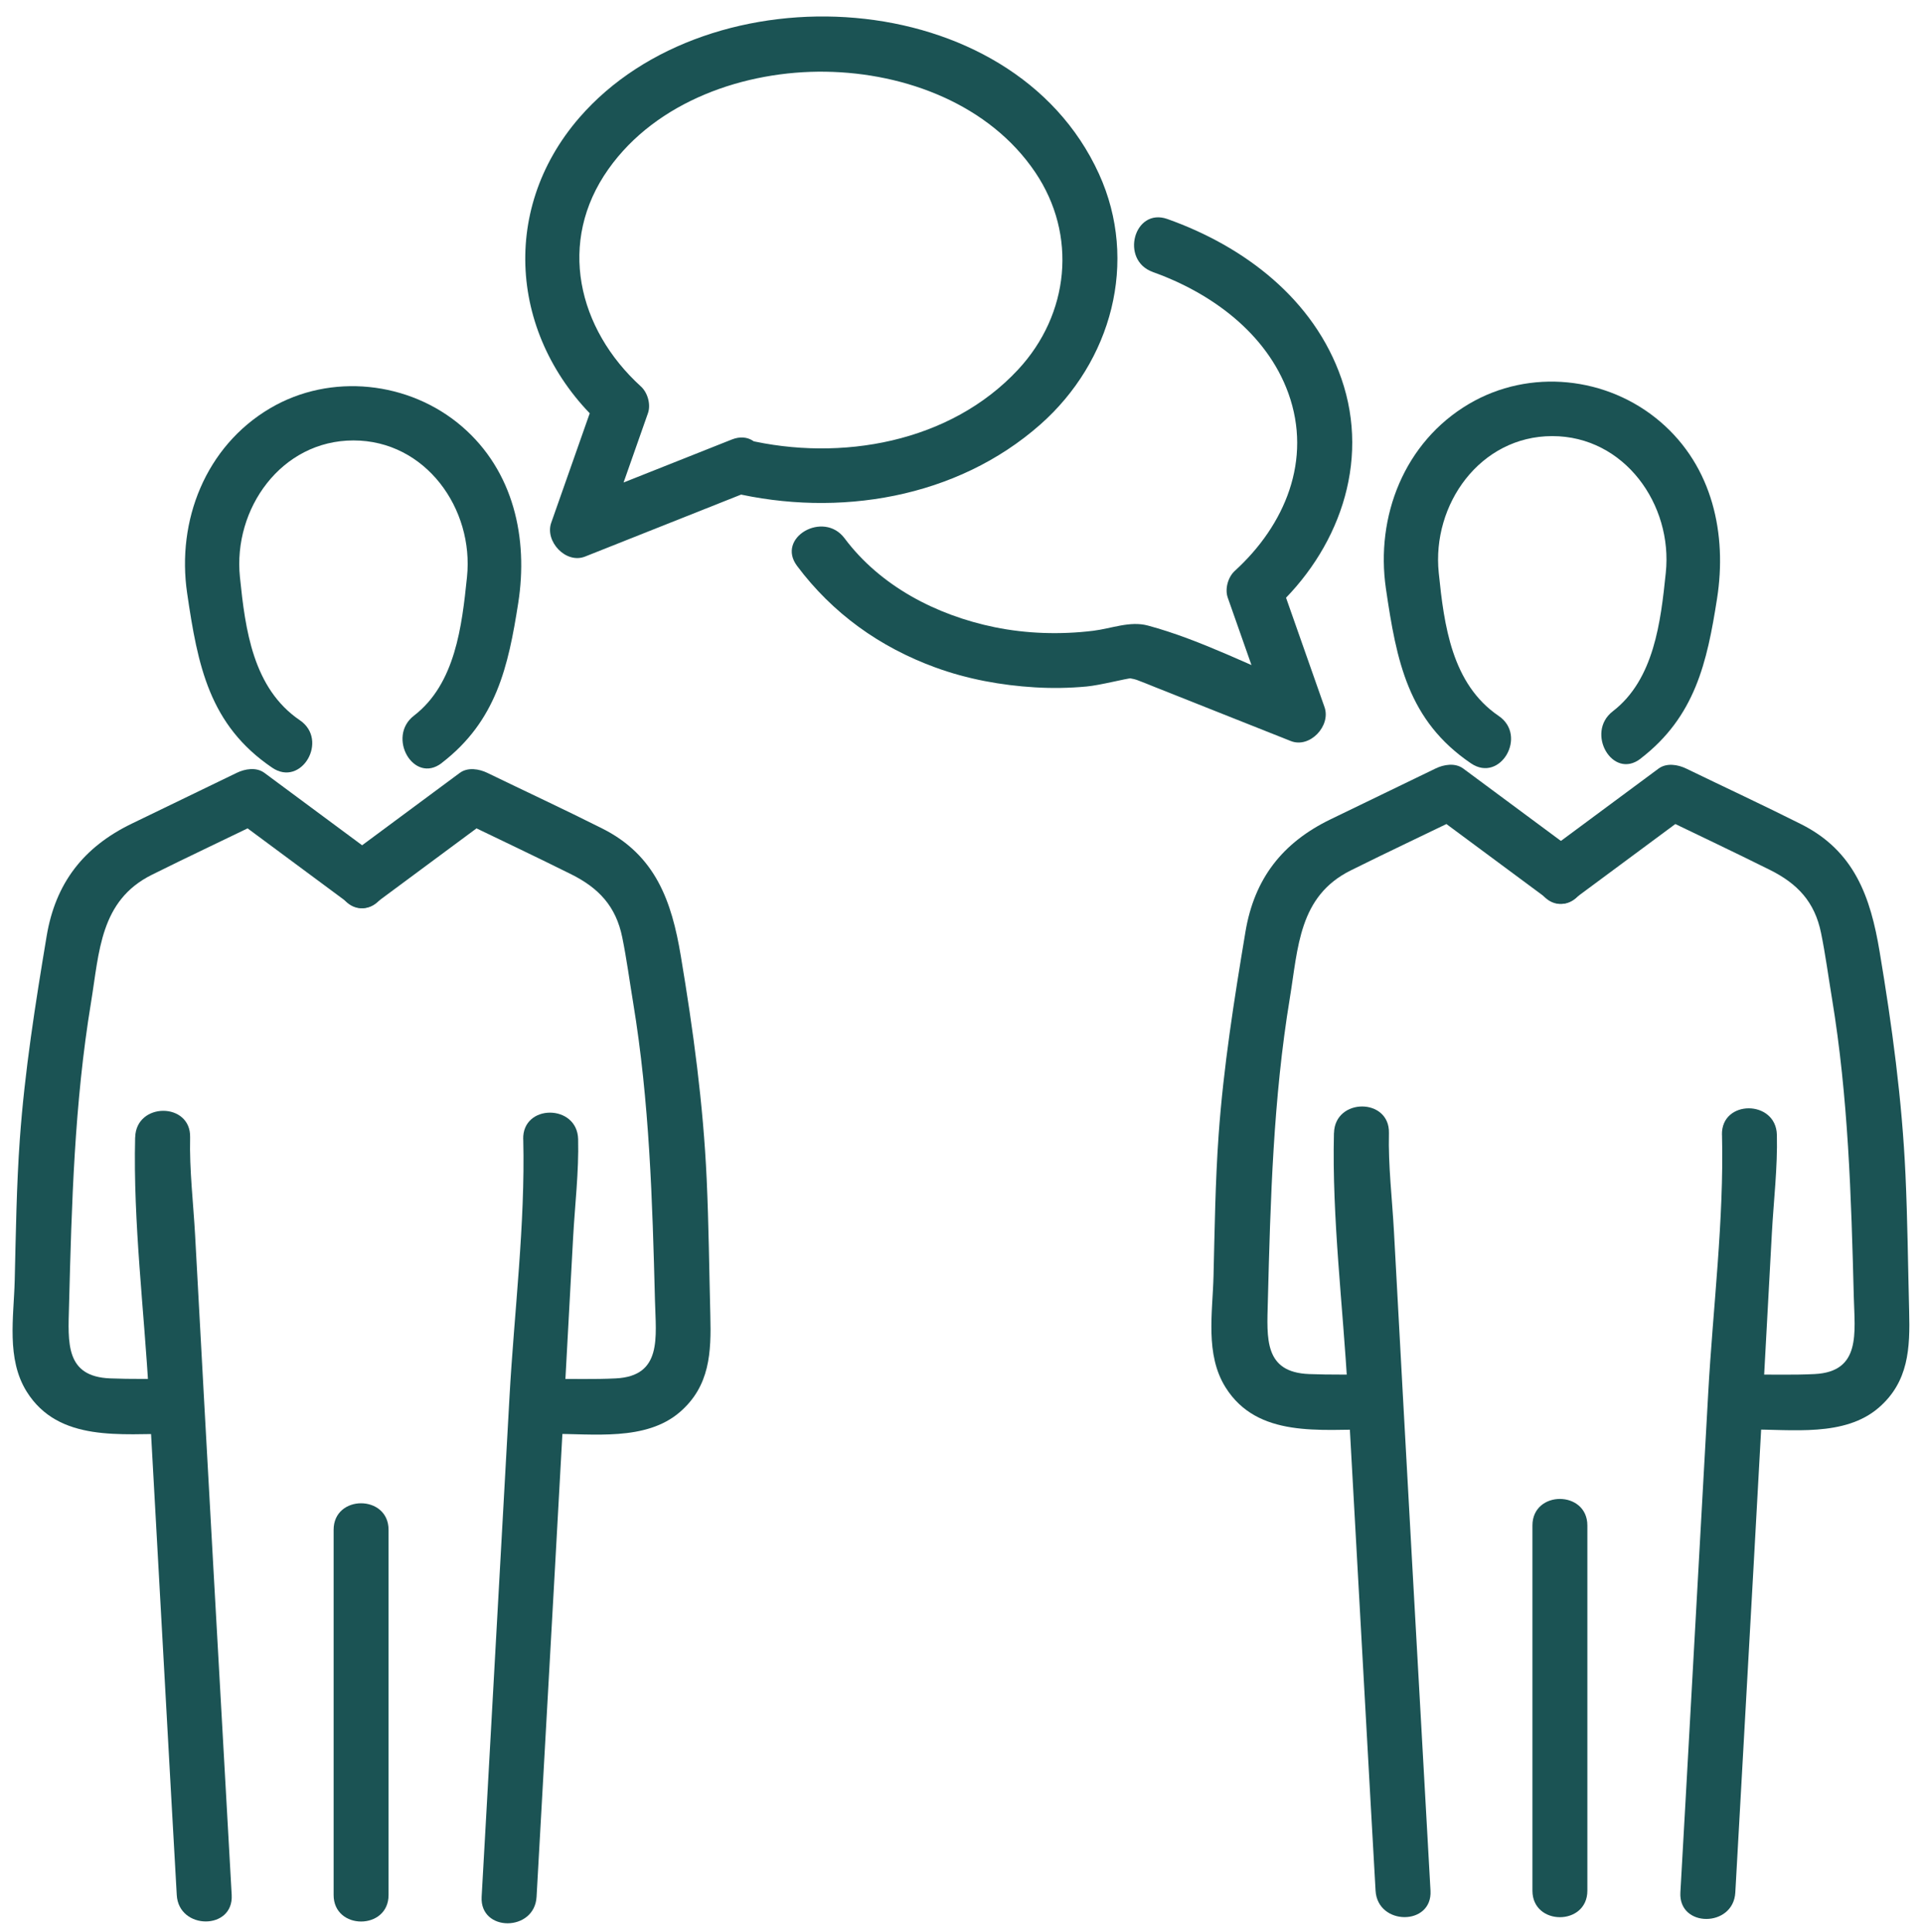
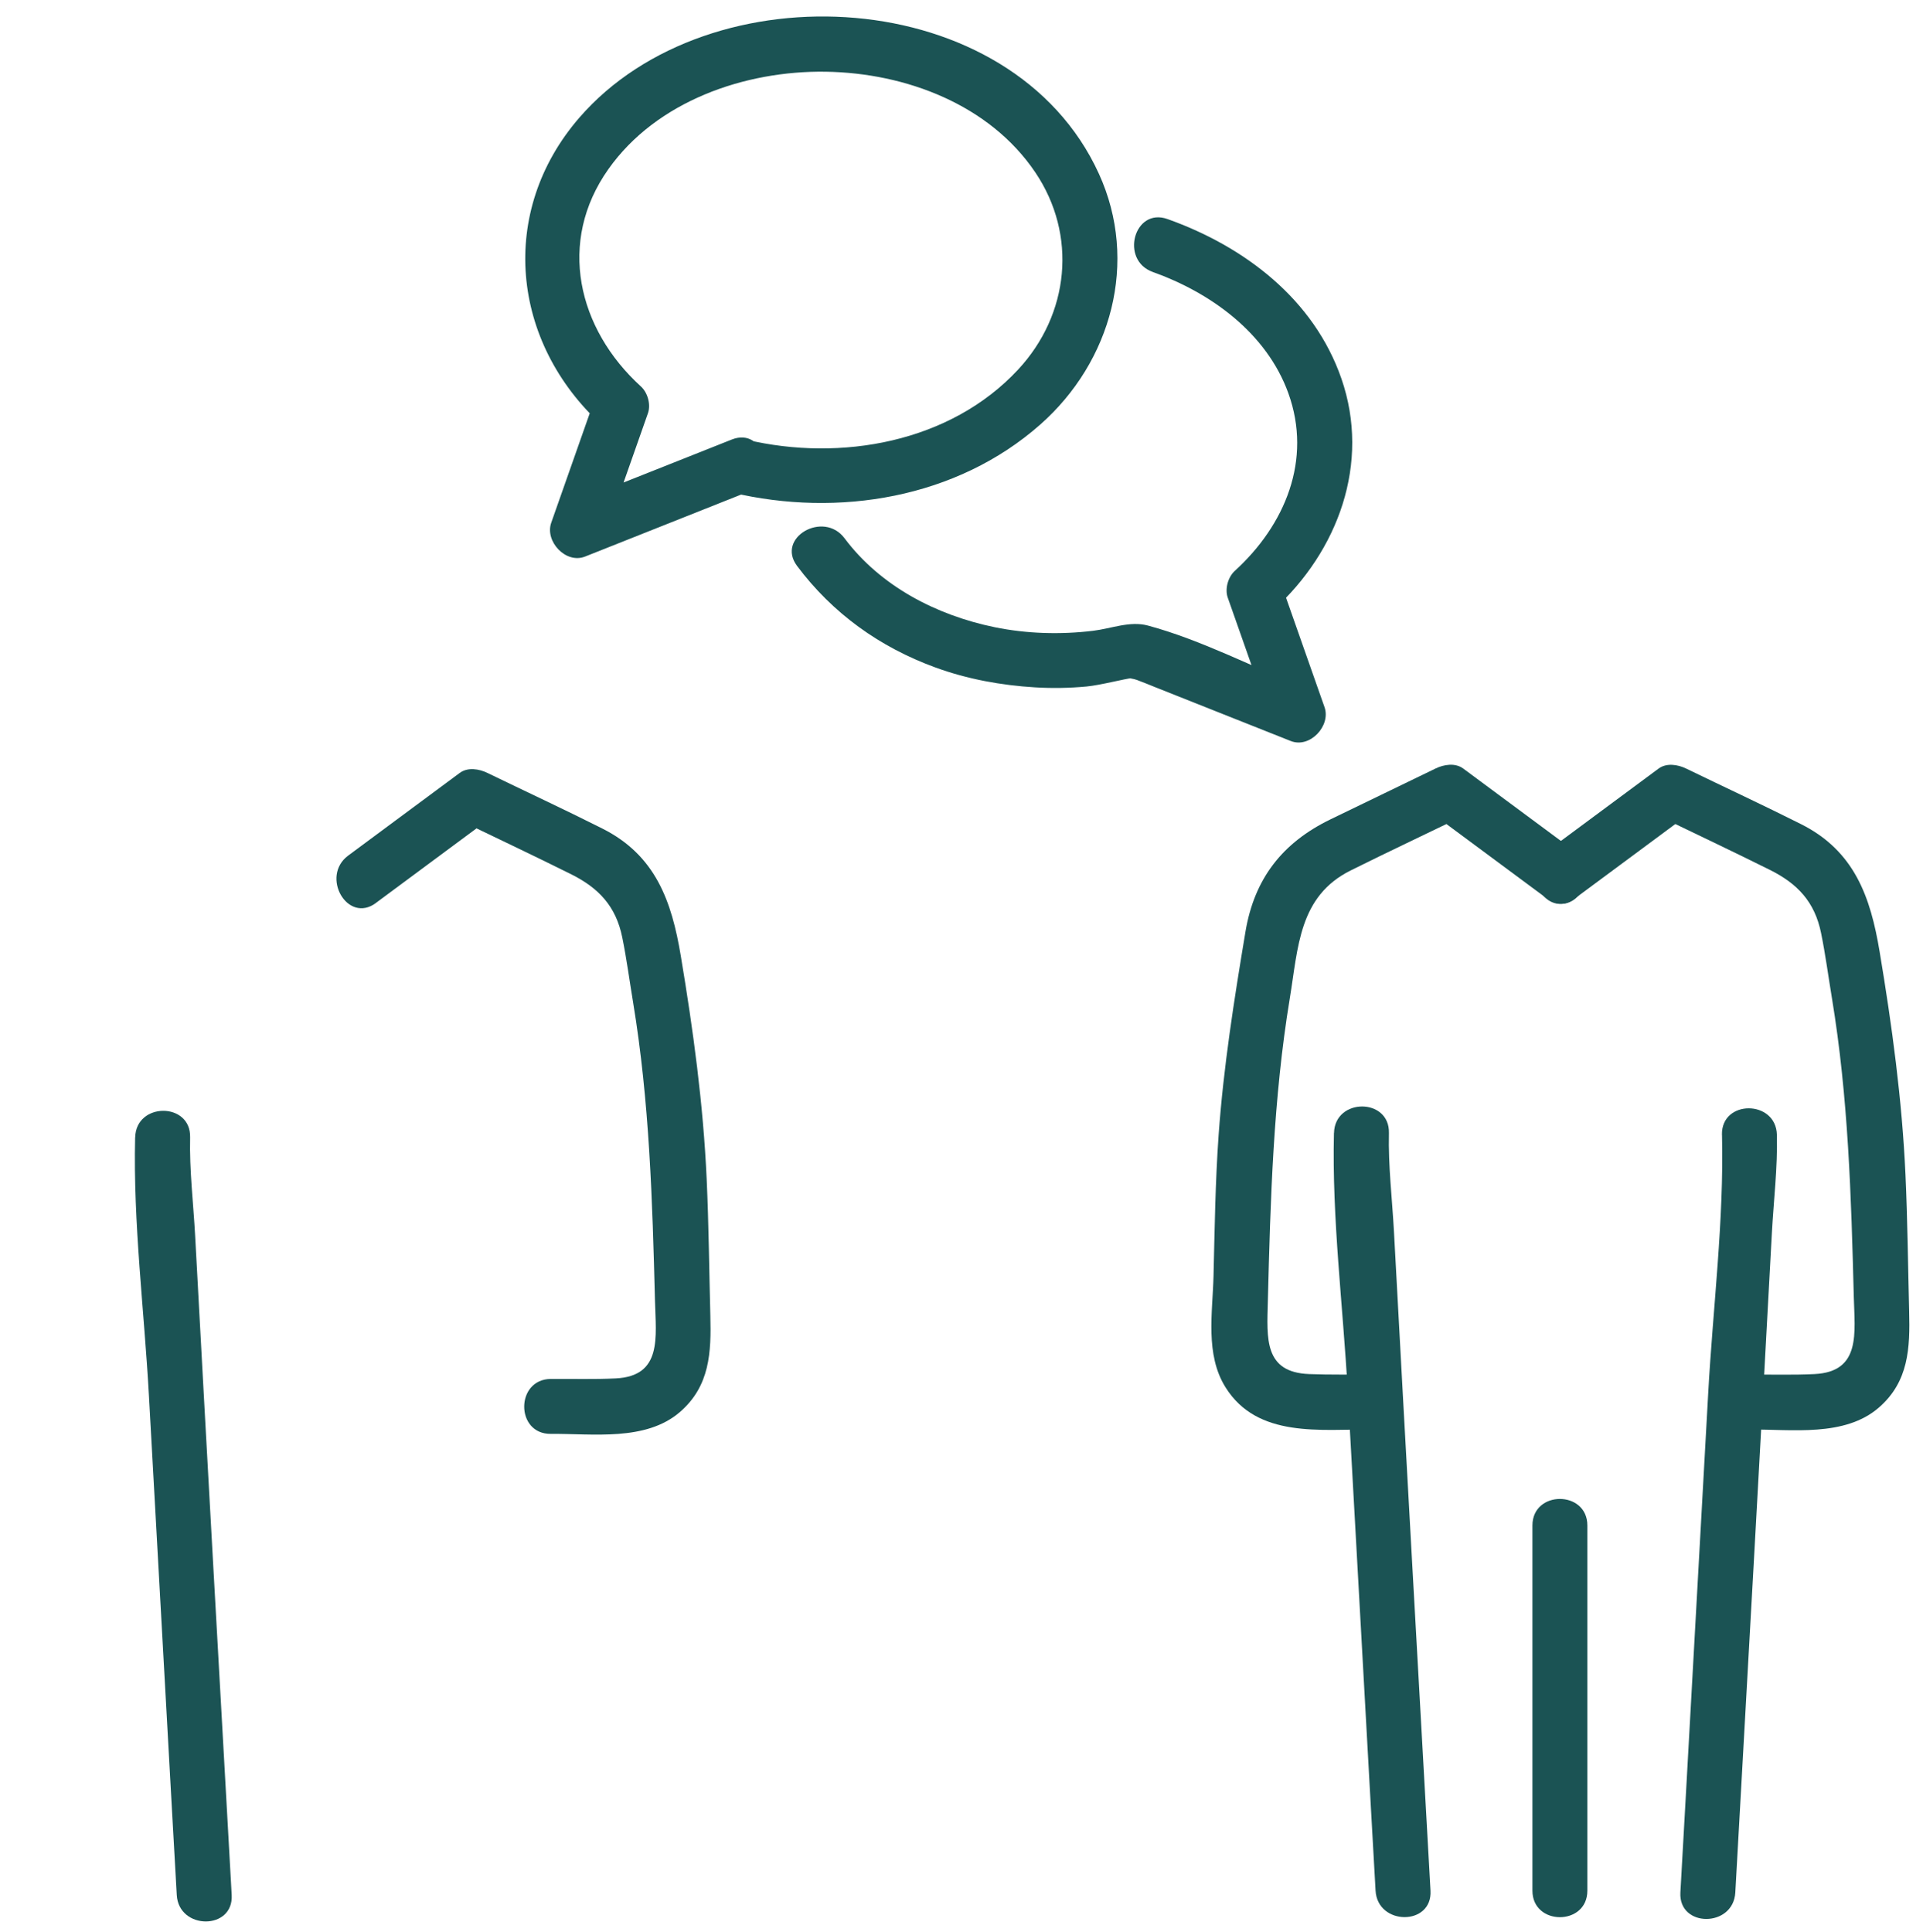
<svg xmlns="http://www.w3.org/2000/svg" id="Ebene_1" data-name="Ebene 1" viewBox="0 0 315.06 316.6">
  <defs>
    <style>      .cls-1 {        fill: #1b5354;      }    </style>
  </defs>
  <g>
-     <path class="cls-1" d="M61.59,140.18c-6.09-4.51-12.18-9.02-18.27-13.54-1.33-.98-3.19-.66-4.54,0-5.73,2.77-11.46,5.55-17.19,8.32-7.91,3.83-12.5,9.74-13.95,18.44-1.84,11.04-3.59,22.07-4.39,33.24-.55,7.71-.65,15.44-.84,23.17-.15,6.01-1.4,12.85,1.97,18.23,5.24,8.37,15.56,6.84,24.04,6.91,5.79.05,5.8-8.95,0-9-3.45-.03-6.91.05-10.36-.09-7.39-.29-6.91-5.82-6.75-11.9.43-16.68.88-33.19,3.6-49.69,1.37-8.32,1.47-16.7,9.97-20.93,6.11-3.04,12.3-5.95,18.44-8.93h-4.54c6.09,4.51,12.18,9.02,18.27,13.54,4.66,3.45,9.15-4.36,4.54-7.77h0Z" />
-     <path class="cls-1" d="M72.37,125.02c8.94-6.88,10.9-15.75,12.54-26.24s-.69-21.57-9.26-28.93-21.45-8.82-31.4-2.95c-10.58,6.25-15.33,18.42-13.59,30.29s3.61,21.59,13.93,28.6c4.8,3.27,9.31-4.53,4.54-7.77-7.69-5.23-8.94-14.84-9.82-23.46-1.15-11.18,6.77-22.39,18.6-22.39s19.77,11.21,18.6,22.39c-.83,8-1.9,17.48-8.68,22.7-4.53,3.48-.05,11.3,4.54,7.77h0Z" />
    <path class="cls-1" d="M22.14,186.37c-.34,13.99,1.49,28.35,2.26,42.31,1.22,22.13,2.45,44.26,3.69,66.38.29,5.15.58,10.3.87,15.45.32,5.76,9.33,5.8,9,0-2.02-36.02-4.05-72.04-5.99-108.06-.29-5.31-.95-10.76-.82-16.09.14-5.79-8.86-5.79-9,0h0Z" />
-     <path class="cls-1" d="M85.73,186.67c.34,13.99-1.49,28.35-2.26,42.31-1.22,22.13-2.45,44.26-3.69,66.38-.29,5.15-.58,10.3-.87,15.45-.32,5.79,8.68,5.77,9,0,2.02-36.02,4.05-72.04,5.99-108.06.29-5.31.95-10.76.82-16.09-.14-5.78-9.14-5.8-9,0h0Z" />
    <path class="cls-1" d="M61.59,147.95c6.09-4.51,12.18-9.02,18.27-13.54h-4.54c6.08,2.94,12.19,5.82,18.23,8.83,4.52,2.25,7.36,5.23,8.4,10.36.72,3.52,1.19,7.12,1.78,10.67,2.68,16.23,3.16,32.47,3.58,48.87.15,5.96,1.23,12.34-6.42,12.72-3.54.18-7.12.06-10.66.09-5.79.05-5.8,9.05,0,9,6.89-.06,15.58,1.27,21.19-3.6,4.89-4.25,5.12-9.74,4.96-15.78-.19-7.45-.26-14.91-.6-22.36-.56-12.3-2.21-24.45-4.24-36.58-1.49-8.95-4.12-16.48-12.86-20.87-6.22-3.13-12.55-6.07-18.82-9.11-1.35-.66-3.22-.98-4.54,0-6.09,4.51-12.18,9.02-18.27,13.54-4.6,3.41-.12,11.23,4.54,7.77h0Z" />
-     <path class="cls-1" d="M63.66,310.51v-59.84c0-5.79-9-5.8-9,0v59.84c0,5.79,9,5.8,9,0h0Z" />
  </g>
  <g>
    <path class="cls-1" d="M258,139.47c-6.09-4.51-12.18-9.02-18.27-13.54-1.33-.98-3.19-.66-4.54,0-5.73,2.77-11.46,5.55-17.19,8.32-7.91,3.83-12.5,9.74-13.95,18.44-1.84,11.04-3.59,22.07-4.39,33.24-.55,7.71-.65,15.44-.84,23.17-.15,6.01-1.4,12.85,1.97,18.23,5.24,8.37,15.56,6.84,24.04,6.91,5.79.05,5.8-8.95,0-9-3.45-.03-6.91.05-10.36-.09-7.39-.29-6.91-5.82-6.75-11.9.43-16.68.88-33.19,3.6-49.69,1.37-8.32,1.47-16.7,9.97-20.93,6.11-3.04,12.3-5.95,18.44-8.93h-4.54c6.09,4.51,12.18,9.02,18.27,13.54,4.66,3.45,9.15-4.36,4.54-7.77h0Z" />
-     <path class="cls-1" d="M268.78,124.31c8.94-6.88,10.9-15.75,12.54-26.24s-.69-21.57-9.26-28.93c-8.71-7.48-21.45-8.82-31.4-2.95-10.58,6.25-15.33,18.42-13.59,30.29s3.61,21.59,13.93,28.6c4.8,3.27,9.31-4.53,4.54-7.77-7.69-5.23-8.94-14.84-9.82-23.46-1.15-11.18,6.77-22.39,18.6-22.39,11.81,0,19.77,11.21,18.6,22.39-.83,8-1.9,17.48-8.68,22.7-4.53,3.48-.05,11.3,4.54,7.77h0Z" />
    <path class="cls-1" d="M218.55,185.66c-.34,13.99,1.49,28.35,2.26,42.31,1.22,22.13,2.45,44.26,3.69,66.38.29,5.15.58,10.3.87,15.45.32,5.76,9.33,5.8,9,0-2.02-36.02-4.05-72.04-5.99-108.06-.29-5.31-.95-10.76-.82-16.09.14-5.79-8.86-5.79-9,0h0Z" />
    <path class="cls-1" d="M282.13,185.96c.34,13.99-1.49,28.35-2.26,42.31-1.22,22.13-2.45,44.26-3.69,66.38-.29,5.15-.58,10.3-.87,15.45-.32,5.79,8.68,5.77,9,0,2.02-36.02,4.05-72.04,5.99-108.06.29-5.31.95-10.76.82-16.09-.14-5.78-9.14-5.8-9,0h0Z" />
    <path class="cls-1" d="M258,147.24c6.09-4.51,12.18-9.02,18.27-13.54h-4.54c6.08,2.94,12.19,5.82,18.23,8.83,4.52,2.25,7.36,5.23,8.4,10.36.72,3.52,1.19,7.12,1.78,10.67,2.68,16.23,3.16,32.47,3.58,48.87.15,5.96,1.23,12.34-6.42,12.72-3.54.18-7.12.06-10.66.09-5.79.05-5.8,9.05,0,9,6.89-.06,15.58,1.27,21.19-3.6,4.89-4.25,5.12-9.74,4.96-15.78-.19-7.45-.26-14.91-.6-22.36-.56-12.3-2.21-24.45-4.24-36.58-1.49-8.95-4.12-16.48-12.86-20.87-6.22-3.13-12.55-6.07-18.82-9.11-1.35-.66-3.22-.98-4.54,0-6.09,4.51-12.18,9.02-18.27,13.54-4.6,3.41-.12,11.23,4.54,7.77h0Z" />
    <path class="cls-1" d="M260.07,309.8v-59.84c0-5.79-9-5.8-9,0v59.84c0,5.79,9,5.8,9,0h0Z" />
  </g>
  <path class="cls-1" d="M119.89,80.7c17.44,4.13,36.84.96,50.54-11.13,11.67-10.3,16.18-26.69,9.62-41.08-14.23-31.22-63.79-33.86-85.14-9.2-13.36,15.43-11.18,36.81,3.72,50.39l-1.16-4.38c-2.39,6.79-4.77,13.58-7.16,20.36-1.07,3.05,2.4,6.78,5.54,5.54,8.81-3.5,17.62-7,26.43-10.5,5.32-2.11,3-10.82-2.39-8.68-8.81,3.5-17.62,7-26.43,10.5l5.54,5.54c2.39-6.79,4.77-13.58,7.16-20.36.5-1.43-.05-3.37-1.16-4.38-10.37-9.44-13.75-23.71-5.32-35.61,7.89-11.15,22.36-16.15,35.57-15.96s26.91,5.44,34.36,16.48c6.94,10.28,5.59,23.28-2.79,32.31-11.13,12-29.1,15.16-44.54,11.5-5.63-1.33-8.03,7.34-2.39,8.68Z" />
  <path class="cls-1" d="M188.86,44.57c9.54,3.39,18.67,10.02,22.22,19.86,3.94,10.92-.54,21.61-8.77,29.11-1.11,1.01-1.66,2.95-1.16,4.38,2.39,6.79,4.77,13.58,7.16,20.36l5.54-5.54c-8.43-3.35-17.04-7.89-25.79-10.24-2.95-.79-5.98.5-8.97.86-5.34.65-10.87.49-16.14-.59-9.49-1.95-18.7-6.7-24.59-14.58-3.43-4.58-11.25-.1-7.77,4.54,5.82,7.78,13.54,13.31,22.66,16.64,5.23,1.91,10.79,2.93,16.34,3.26,2.8.17,5.63.12,8.42-.14,2.28-.21,6.46-1.32,7.44-1.37-.68.03.21.07.78.28,1.05.38,2.07.82,3.11,1.23l8.91,3.54c4.41,1.75,8.81,3.5,13.22,5.25,3.14,1.25,6.61-2.49,5.54-5.54-2.39-6.79-4.77-13.58-7.16-20.36l-1.16,4.38c10.53-9.59,15.89-24,11.08-37.87-4.51-13.02-15.9-21.66-28.5-26.14-5.47-1.94-7.82,6.75-2.39,8.68h0Z" />
</svg>